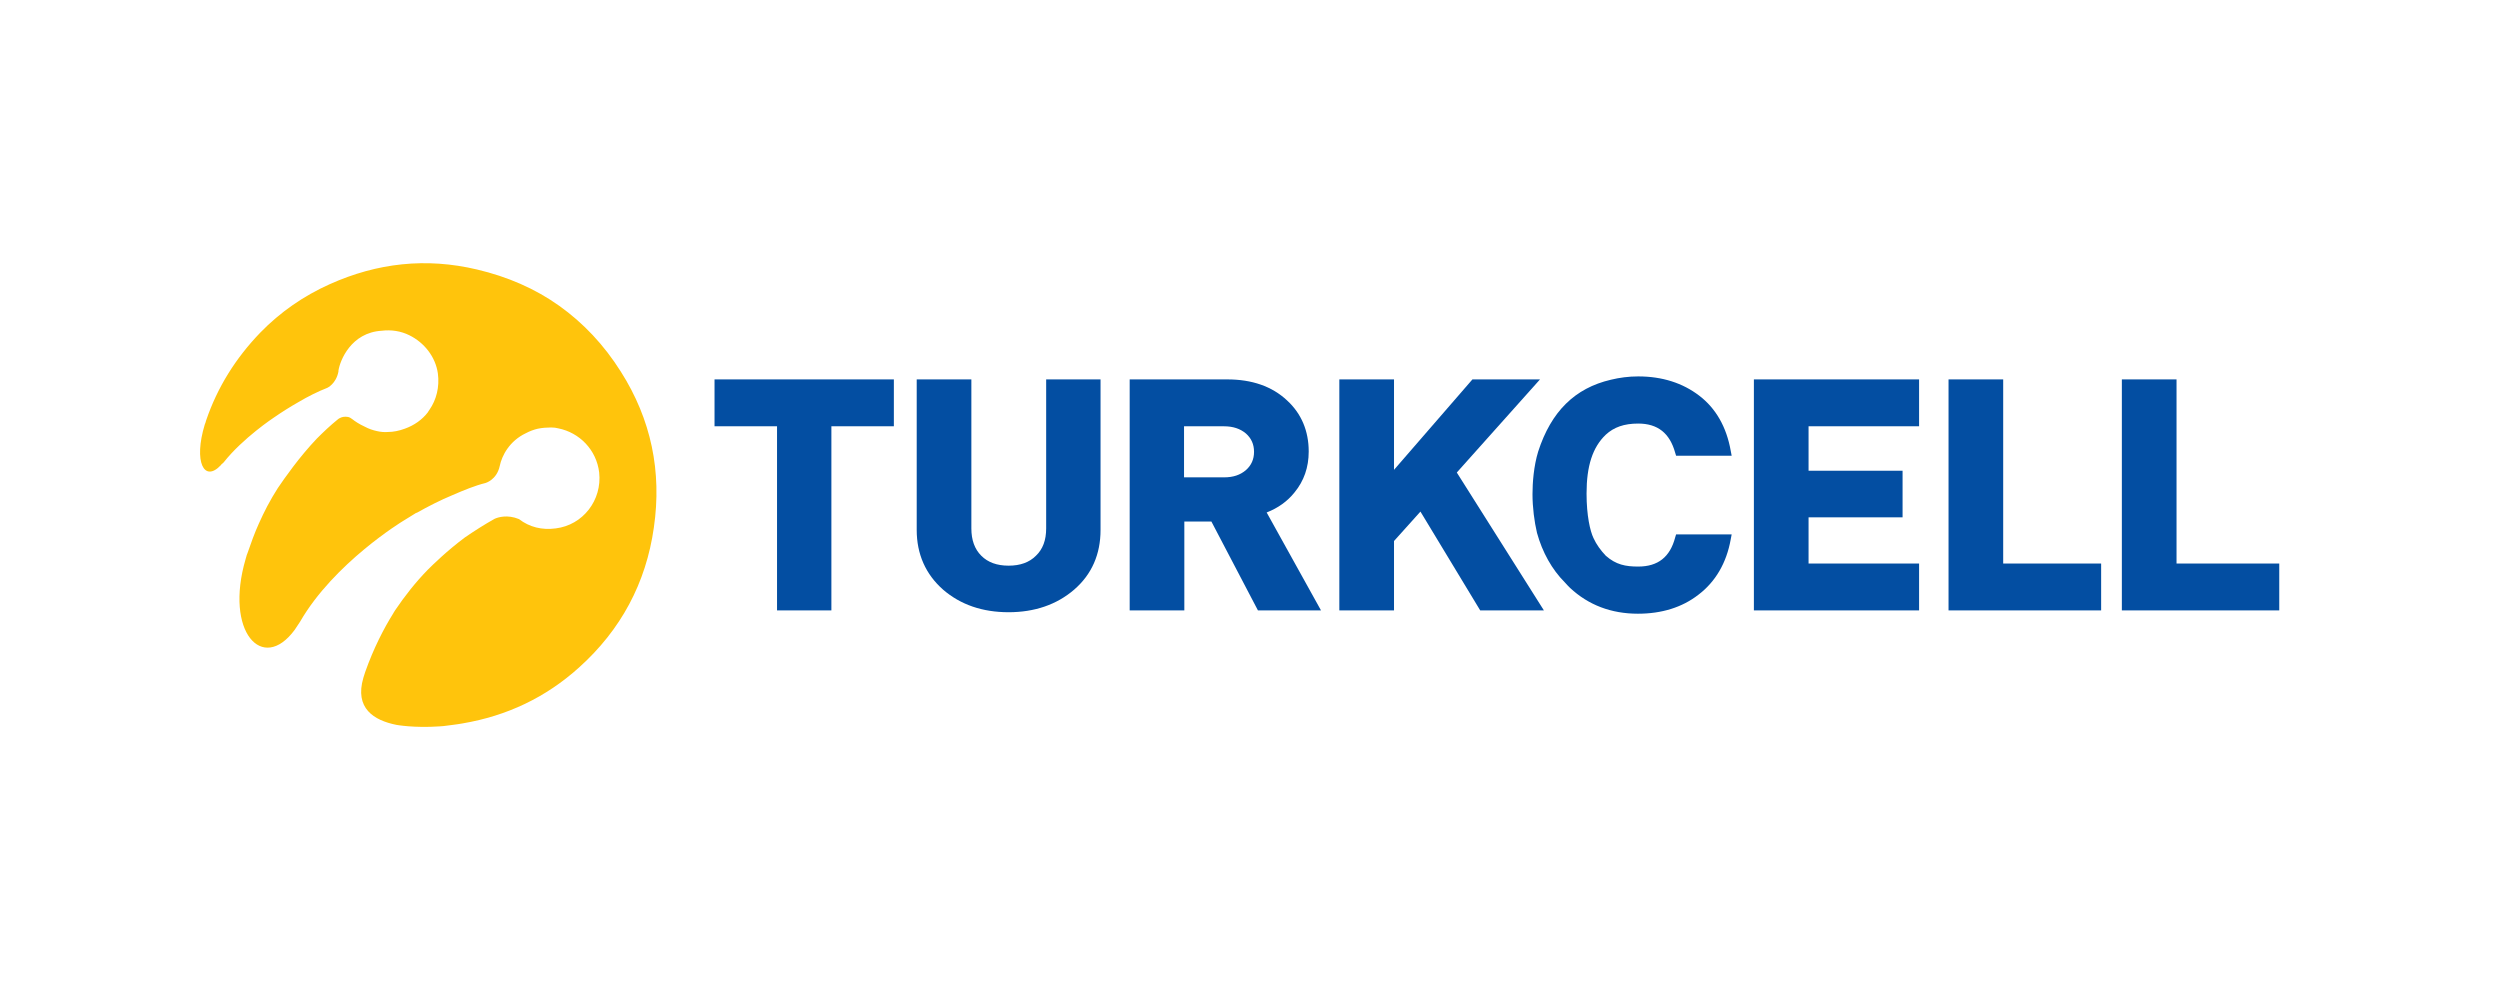
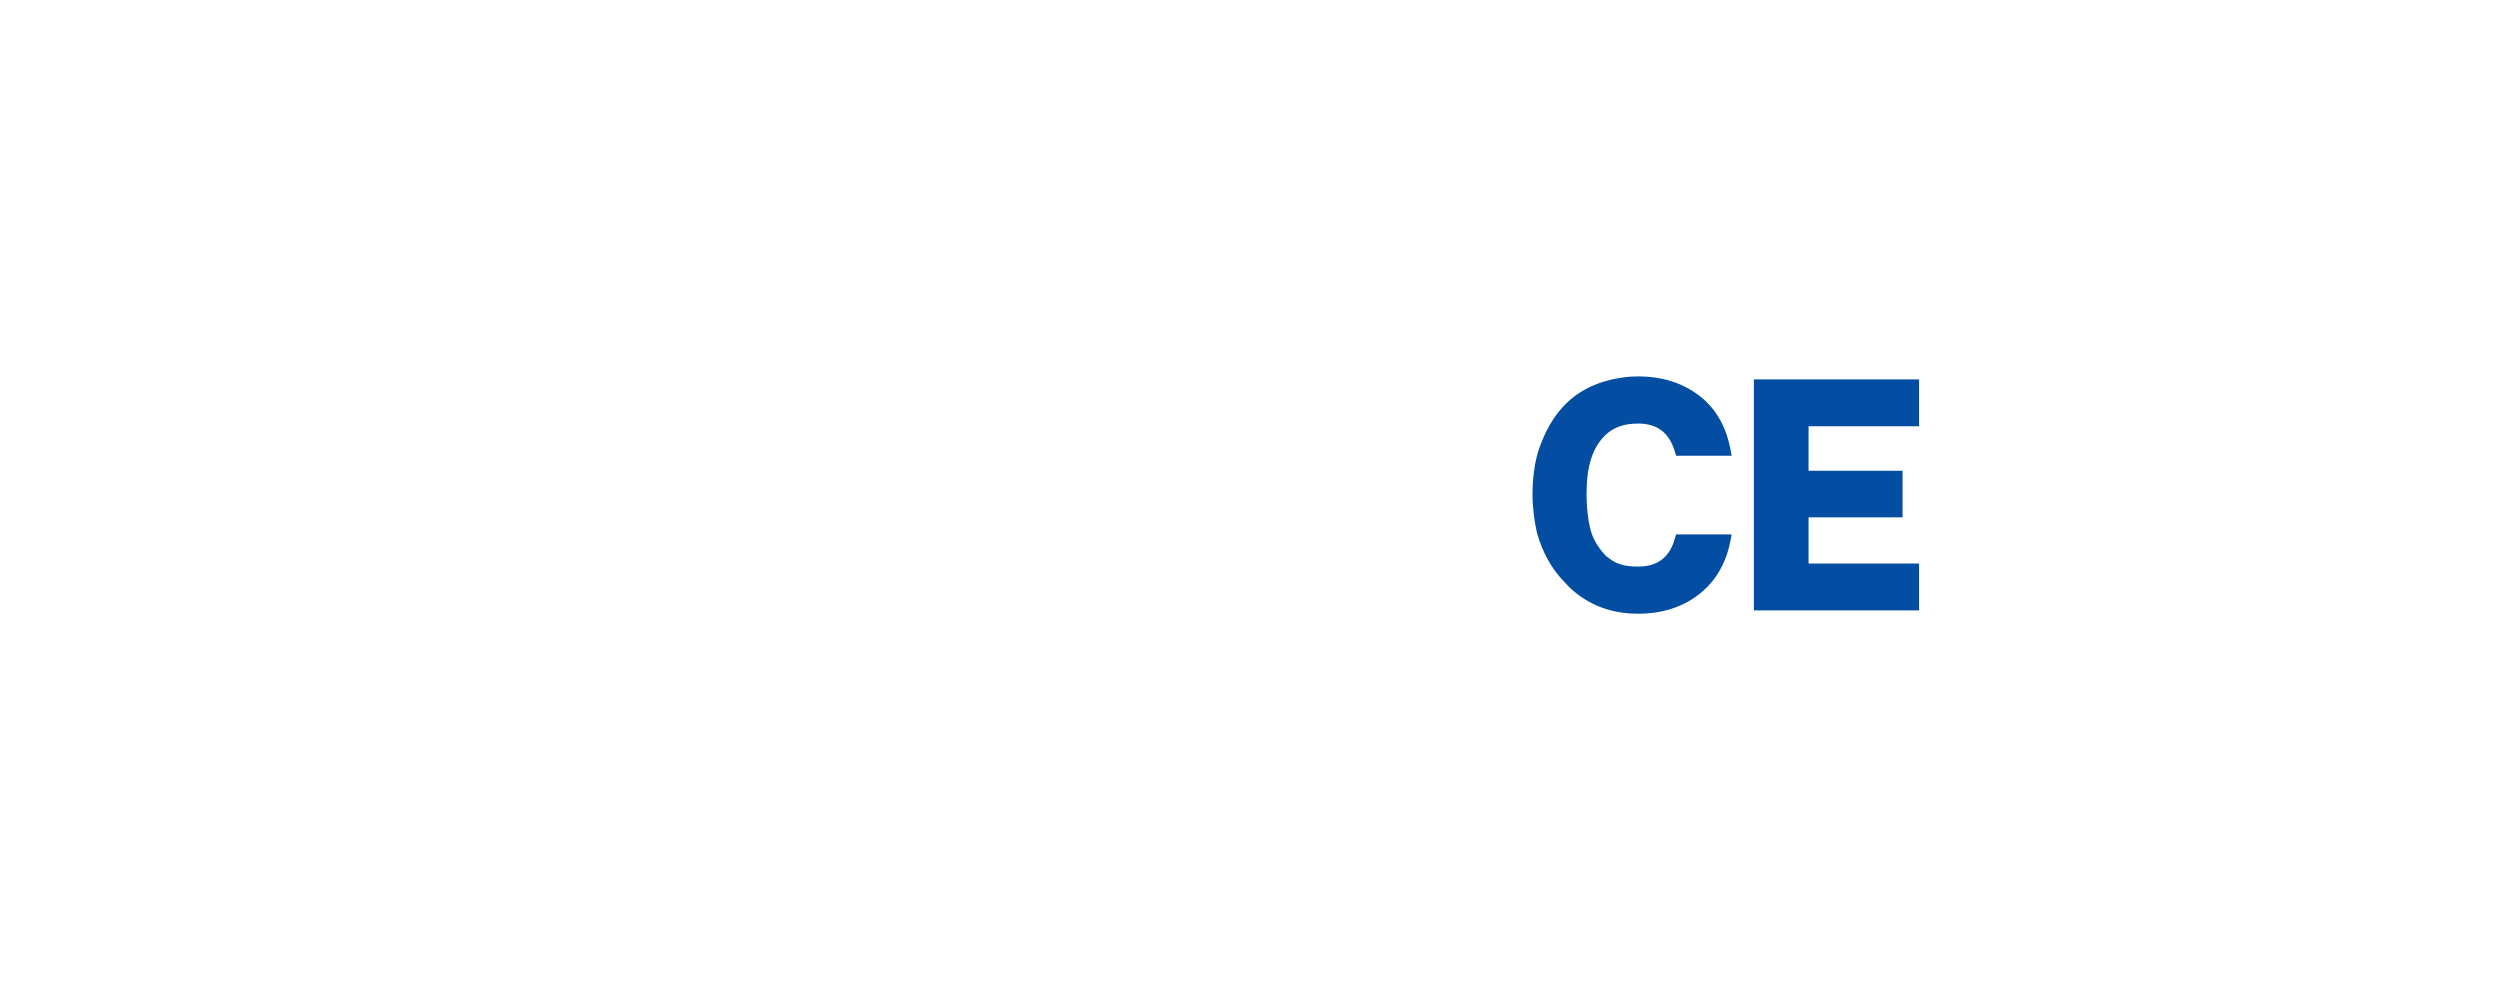
<svg xmlns="http://www.w3.org/2000/svg" width="101" height="40" viewBox="0 0 101 40" fill="none">
-   <path d="M52.301 19.891C52.678 19.43 52.872 18.884 52.872 18.241C52.872 17.416 52.58 16.712 51.998 16.178C51.391 15.608 50.578 15.328 49.583 15.328H45.639V24.661H47.847V21.069H48.94L50.821 24.661H53.369L51.173 20.704C51.634 20.523 52.01 20.256 52.301 19.891ZM50.335 18.993C50.105 19.188 49.826 19.285 49.449 19.285H47.835V17.222H49.449C49.813 17.222 50.105 17.319 50.335 17.513C50.554 17.707 50.663 17.95 50.663 18.253C50.663 18.556 50.554 18.799 50.335 18.993ZM42.265 21.348C42.265 21.821 42.132 22.185 41.852 22.452C41.586 22.719 41.221 22.853 40.748 22.853C40.275 22.853 39.911 22.719 39.644 22.452C39.377 22.185 39.243 21.821 39.243 21.348V15.328H37.035V21.408C37.035 22.391 37.399 23.204 38.102 23.823C38.806 24.43 39.692 24.734 40.748 24.734C41.792 24.734 42.69 24.43 43.394 23.823C44.11 23.204 44.462 22.391 44.462 21.408V15.328H42.265V21.348ZM28.867 17.222H31.392V24.661H33.588V17.222H36.112V15.328H28.867V17.222ZM62.216 15.328H59.486L56.318 18.981V15.328H54.109V24.661H56.318V21.857L57.386 20.668L59.801 24.661H62.374L58.855 19.09L62.216 15.328ZM87.932 22.768V15.328H85.723V24.661H92.082V22.768H87.932ZM80.929 15.328H78.721V24.661H84.886V22.768H80.929V15.328Z" fill="#034EA2" />
  <path d="M66.184 17.112C66.973 17.112 67.459 17.501 67.677 18.29L67.714 18.411H69.959L69.922 18.217C69.752 17.246 69.316 16.493 68.648 15.984C67.981 15.474 67.155 15.207 66.184 15.207C65.796 15.207 65.432 15.256 65.08 15.341C63.624 15.68 62.665 16.627 62.143 18.241C61.961 18.836 61.913 19.503 61.913 19.964C61.913 20.498 61.986 21.069 62.095 21.53C62.313 22.319 62.702 23.01 63.211 23.52C63.284 23.605 63.357 23.678 63.43 23.751C64.17 24.442 65.092 24.794 66.172 24.794C67.131 24.794 67.956 24.539 68.612 24.03C69.303 23.508 69.752 22.743 69.922 21.785L69.959 21.59H67.714L67.677 21.712C67.471 22.501 66.986 22.889 66.184 22.889C65.675 22.889 65.287 22.816 64.874 22.452C64.668 22.234 64.498 22.003 64.376 21.736C64.243 21.457 64.097 20.838 64.097 19.94C64.097 18.823 64.34 18.071 64.874 17.561C65.202 17.258 65.614 17.112 66.184 17.112ZM70.857 24.661H77.531V22.768H73.066V20.899H76.864V19.018H73.066V17.222H77.531V15.328H70.857V24.661Z" fill="#034EA2" />
-   <path d="M25.081 15.013C24.401 13.933 23.564 13.047 22.593 12.355C21.622 11.663 20.506 11.178 19.268 10.887C17.217 10.401 15.239 10.62 13.322 11.481C12.266 11.955 11.319 12.61 10.518 13.435C9.511 14.479 8.783 15.656 8.334 16.967C8.334 16.979 8.322 16.991 8.322 17.003C8.309 17.052 8.297 17.1 8.273 17.149C7.812 18.666 8.249 19.503 8.916 18.799C8.94 18.763 8.965 18.738 9.001 18.714L9.038 18.678C9.814 17.695 11.064 16.87 11.064 16.87C11.38 16.651 11.707 16.445 12.047 16.251C12.436 16.02 12.848 15.814 13.224 15.668C13.224 15.668 13.576 15.51 13.673 15.013V14.976C13.734 14.564 14.183 13.435 15.421 13.362C15.809 13.314 16.198 13.375 16.537 13.544C17.132 13.836 17.593 14.406 17.69 15.086C17.763 15.632 17.63 16.154 17.351 16.554C17.338 16.578 17.314 16.603 17.302 16.627C17.302 16.639 17.29 16.639 17.29 16.651C17.059 16.955 16.732 17.185 16.355 17.319C16.125 17.404 15.894 17.452 15.676 17.452C15.53 17.464 15.384 17.452 15.227 17.416C15.057 17.379 14.887 17.319 14.754 17.246C14.511 17.137 14.317 17.003 14.244 16.942C14.183 16.894 14.122 16.858 14.062 16.845C13.928 16.821 13.819 16.845 13.746 16.882C13.698 16.906 13.673 16.918 13.649 16.942C13.346 17.185 13.067 17.452 12.8 17.719C12.096 18.459 11.501 19.309 11.222 19.721C11.076 19.952 10.931 20.195 10.797 20.45C10.676 20.68 10.567 20.911 10.457 21.154C10.287 21.53 10.142 21.93 9.996 22.355C9.984 22.379 9.984 22.391 9.972 22.416C9.96 22.44 9.96 22.464 9.948 22.501C9.936 22.525 9.936 22.549 9.923 22.586C9.062 25.522 10.603 27.209 11.902 25.45L12.12 25.122C13.491 22.743 16.27 21.056 16.27 21.056C16.44 20.947 16.61 20.85 16.78 20.741C16.95 20.632 16.792 20.729 16.817 20.729C17.29 20.462 17.787 20.207 18.285 20.001C18.734 19.806 19.207 19.612 19.608 19.515C19.608 19.515 20.069 19.394 20.19 18.823C20.275 18.411 20.579 17.816 21.246 17.501C21.404 17.416 21.574 17.355 21.732 17.319C21.913 17.282 22.096 17.27 22.265 17.27C22.375 17.27 22.472 17.282 22.557 17.306C23.406 17.476 24.098 18.168 24.207 19.09C24.328 20.207 23.552 21.214 22.448 21.348C21.901 21.421 21.392 21.299 20.967 20.971C20.494 20.777 20.117 20.899 19.984 20.959C19.571 21.19 19.171 21.445 18.782 21.712C18.067 22.246 17.508 22.792 17.278 23.022C16.78 23.532 16.355 24.078 15.967 24.649C15.943 24.685 15.931 24.709 15.906 24.746C15.906 24.758 15.894 24.758 15.894 24.77C15.506 25.389 15.093 26.19 14.754 27.149C14.729 27.221 14.705 27.294 14.681 27.379C14.317 28.617 15.105 29.102 16.016 29.285C16.016 29.285 16.732 29.418 17.763 29.345C17.824 29.345 17.872 29.333 17.921 29.333C18.176 29.297 18.443 29.272 18.698 29.224C20.482 28.92 22.047 28.18 23.394 26.966C25.081 25.45 26.1 23.556 26.416 21.311C26.744 19.054 26.307 16.942 25.081 15.013Z" fill="#FFC40C" />
</svg>